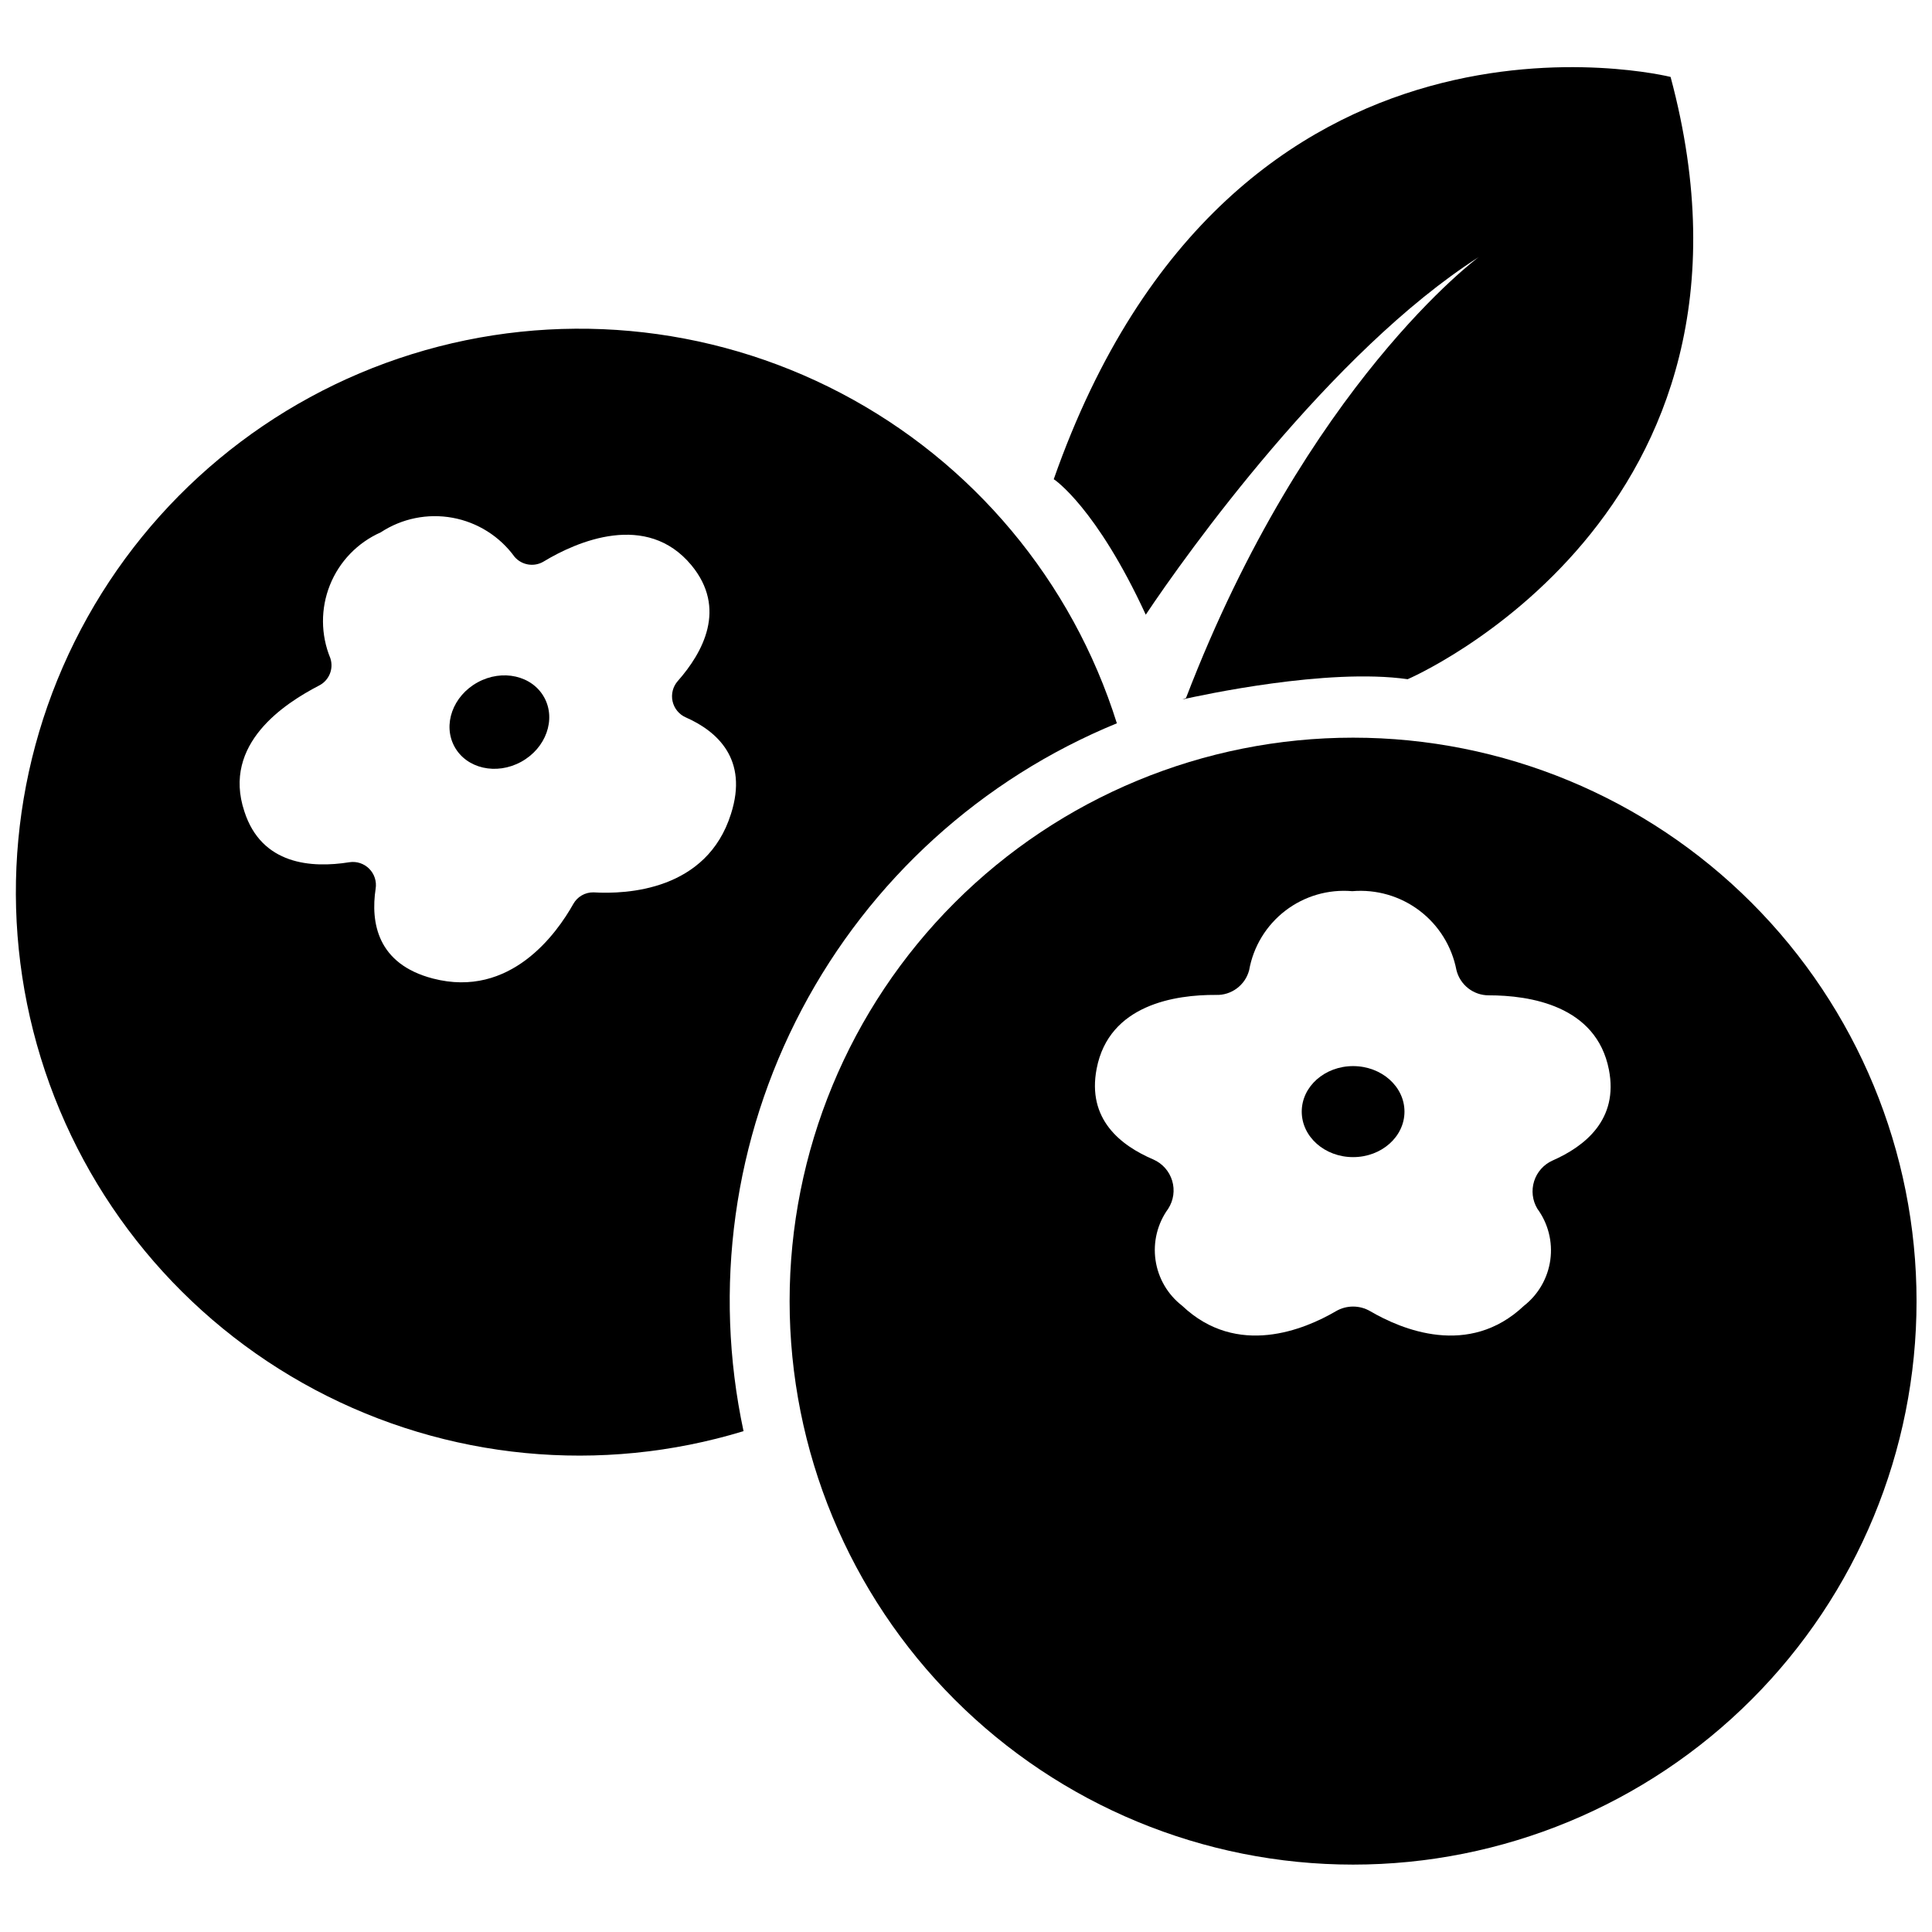
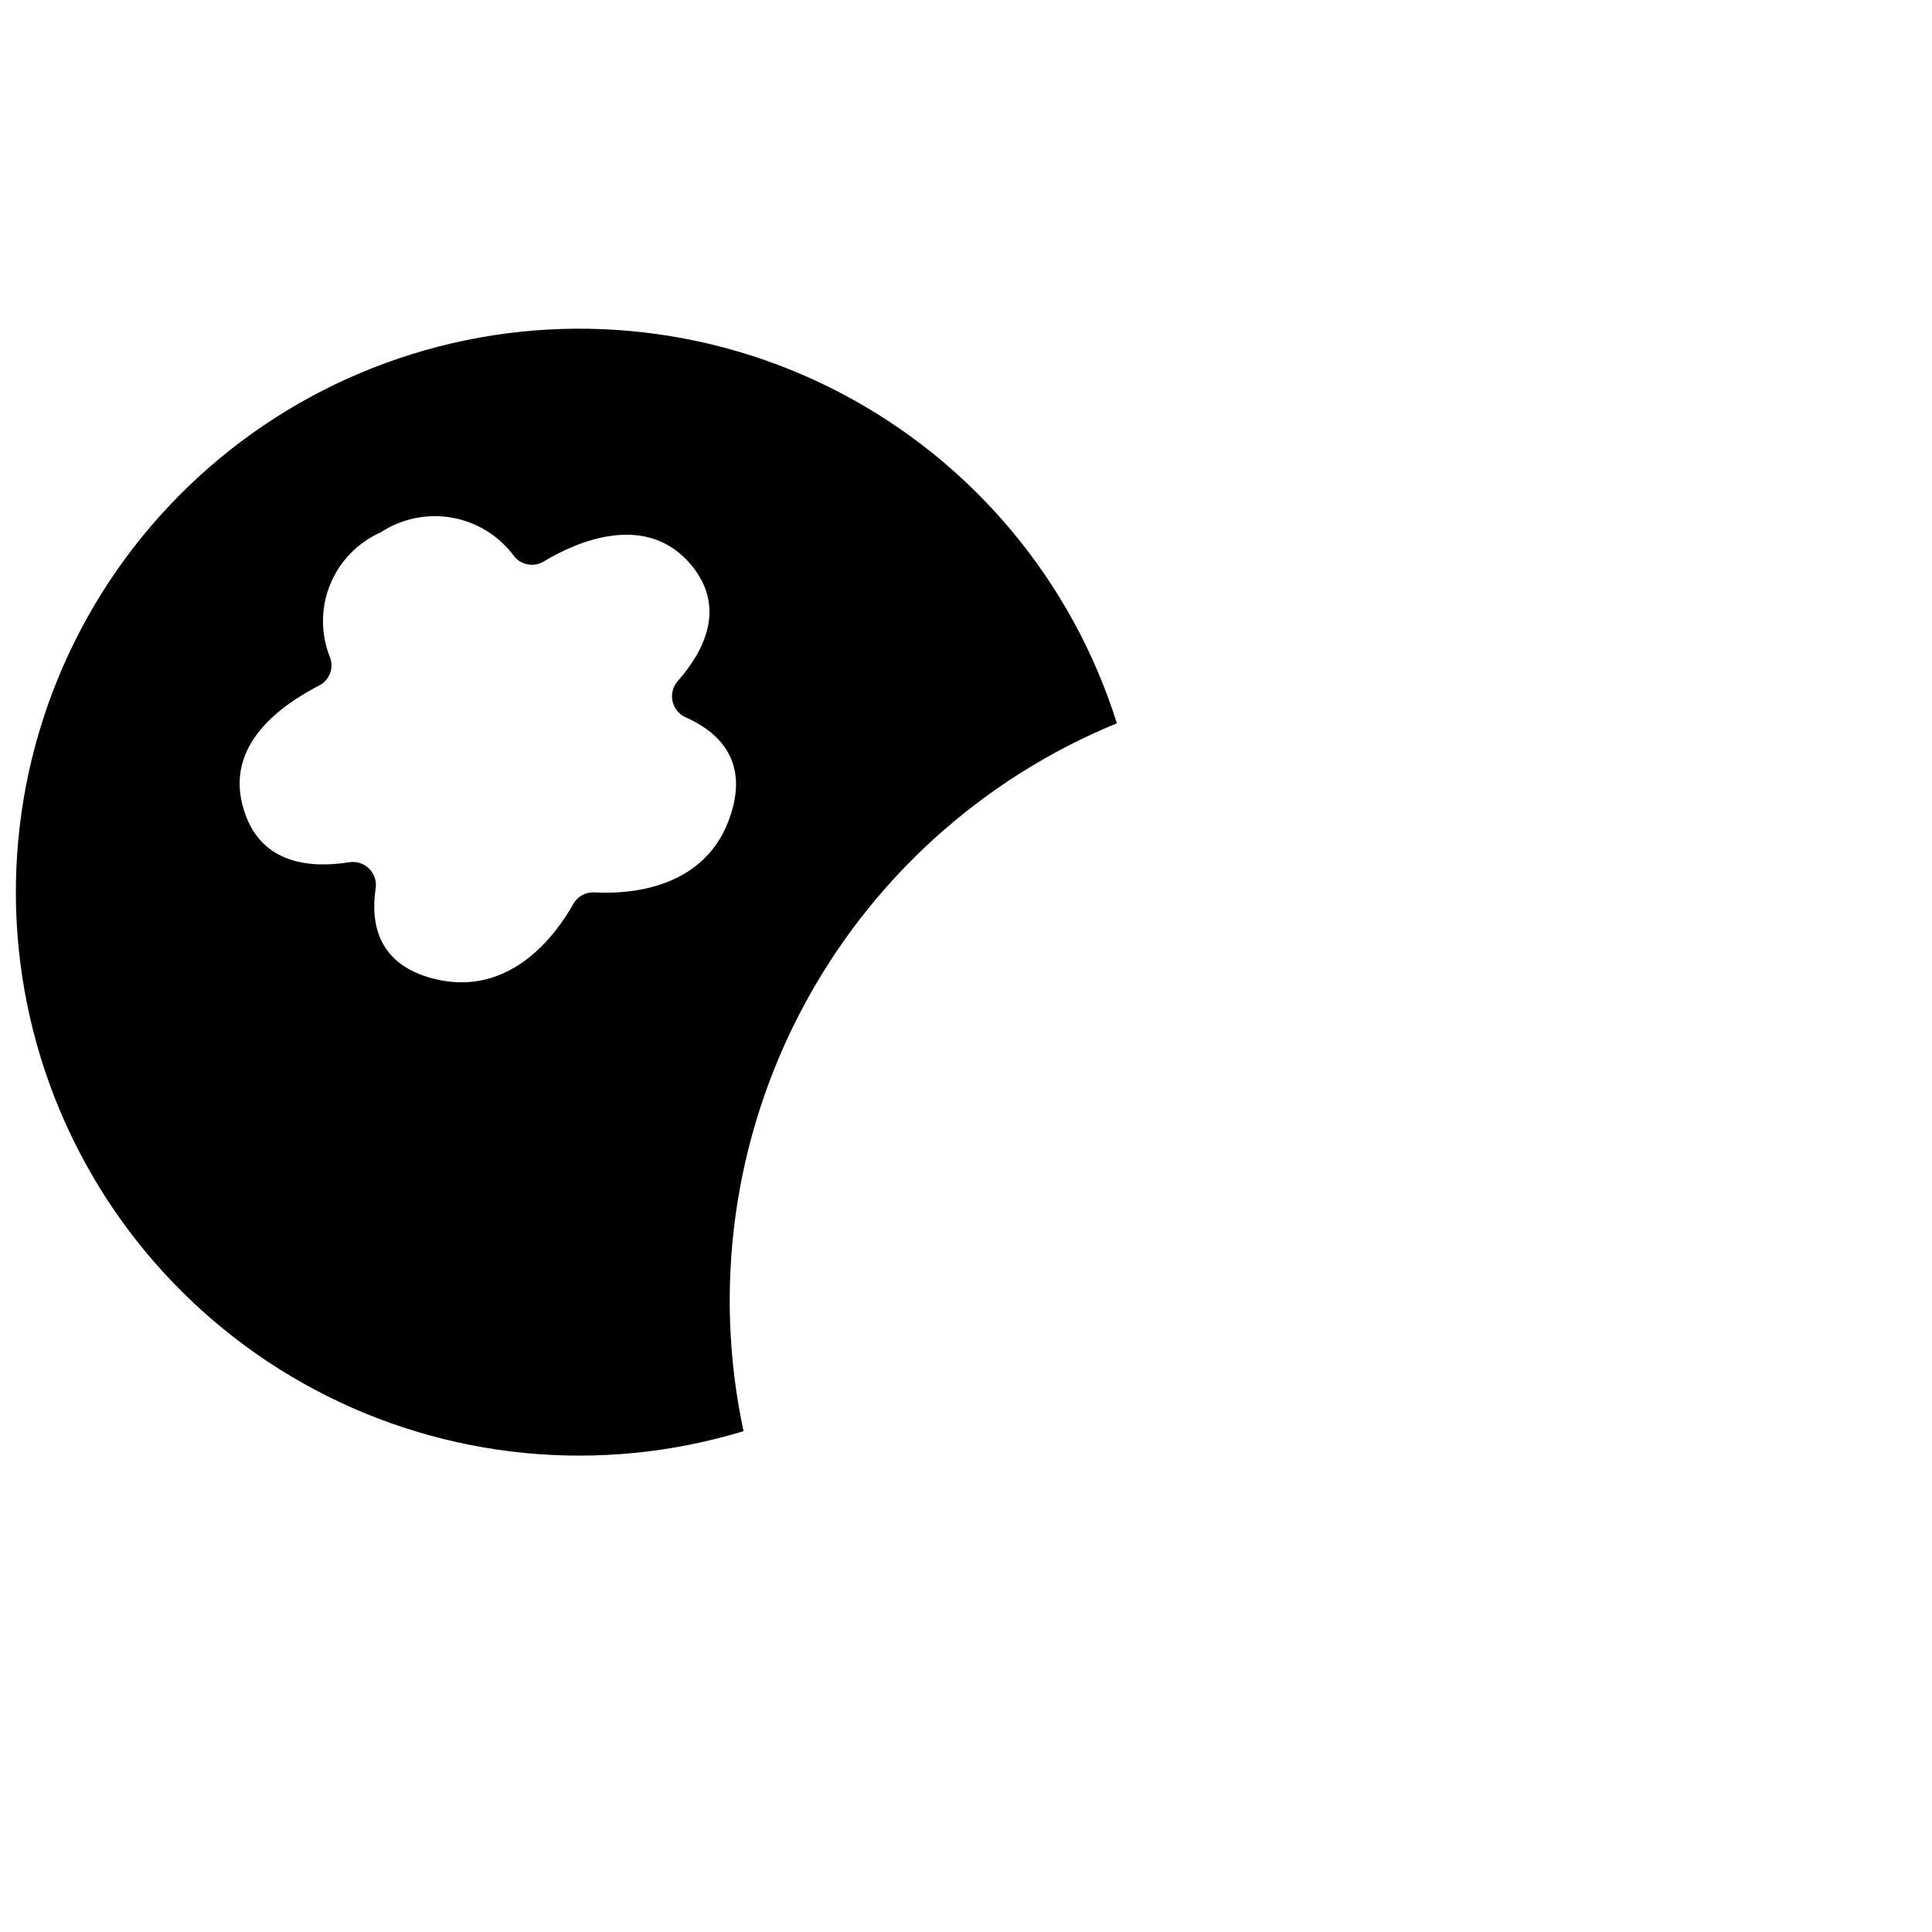
<svg xmlns="http://www.w3.org/2000/svg" width="800px" height="800px" version="1.1" viewBox="144 144 512 512">
  <defs>
    <clipPath id="b">
-       <path d="m353 339h298.9v300h-298.9z" />
-     </clipPath>
+       </clipPath>
    <clipPath id="a">
      <path d="m148.09 231h291.91v299h-291.91z" />
    </clipPath>
  </defs>
  <g clip-path="url(#b)">
    <path d="m502.58 339.49c-39.602 0-77.582 15.73-105.59 43.734s-43.734 65.984-43.734 105.59c0 39.602 15.73 77.582 43.734 105.59 28.004 28.004 65.984 43.734 105.59 43.734 39.602 0 77.582-15.73 105.59-43.734 28.004-28.004 43.734-65.984 43.734-105.59 0-39.602-15.73-77.582-43.734-105.59-28.004-28.004-65.984-43.734-105.59-43.734zm52.848 112.07c-2.332 1.047-4.106 3.039-4.871 5.477-0.77 2.438-0.461 5.086 0.852 7.281 2.867 3.906 4.102 8.777 3.441 13.578-0.66 4.801-3.164 9.16-6.981 12.148-14.633 13.828-32.48 6.269-40.734 1.445-2.812-1.648-6.297-1.648-9.109 0-8.254 4.824-26.156 12.379-40.734-1.445-3.84-2.965-6.375-7.312-7.066-12.113-0.691-4.805 0.516-9.688 3.367-13.613 1.414-2.203 1.797-4.91 1.043-7.414-0.754-2.504-2.562-4.555-4.953-5.613-8.789-3.75-17.633-10.719-15.062-24.066 3.269-17.098 21.012-19.617 31.57-19.562v0.004c4.113 0.16 7.789-2.559 8.844-6.539 1.113-6.277 4.535-11.91 9.598-15.789 5.059-3.879 11.387-5.723 17.734-5.168 6.371-0.539 12.715 1.297 17.812 5.156 5.094 3.859 8.582 9.469 9.789 15.746 0.969 3.945 4.516 6.719 8.578 6.699 10.719 0 28.512 2.625 31.836 19.723 2.574 13.188-6.324 20.262-14.953 24.066z" />
  </g>
-   <path d="m516.2 438.59c0 6.66-6.094 12.059-13.613 12.059s-13.613-5.398-13.613-12.059 6.094-12.062 13.613-12.062 13.613 5.402 13.613 12.062" />
  <g clip-path="url(#a)">
    <path d="m439.98 335.68c-11.844-37.711-38.16-69.188-73.176-87.527-35.016-18.34-75.875-22.047-113.62-10.309-37.742 11.738-69.293 37.961-87.734 72.926-18.441 34.961-22.266 75.809-10.637 113.59 11.629 37.781 37.762 69.406 72.672 87.949 34.91 18.539 75.746 22.48 113.56 10.961-8.113-37.906-2.652-77.457 15.434-111.75 18.082-34.285 47.641-61.133 83.504-75.84zm-138.71 44.805c-2.227-0.035-4.289 1.16-5.359 3.109-4.34 7.719-16.613 25.082-37.195 19.723-14.793-3.859-16.508-14.898-15.168-23.797 0.312-1.93-0.316-3.898-1.695-5.285-1.379-1.391-3.34-2.035-5.273-1.734-10.023 1.609-23.262 0.695-27.816-13.453-6.004-18.008 10.879-28.727 19.723-33.336 2.699-1.324 4.008-4.438 3.055-7.289-2.559-6.203-2.598-13.156-0.105-19.383 2.492-6.227 7.32-11.234 13.453-13.957 5.609-3.691 12.43-5.078 19.039-3.871 6.609 1.207 12.496 4.918 16.441 10.359 1.926 2.234 5.188 2.758 7.719 1.23 8.844-5.359 27.281-13.293 39.125 0.965 9.488 11.469 3.109 23.102-3.59 30.711-1.297 1.465-1.809 3.461-1.387 5.371 0.426 1.906 1.734 3.496 3.527 4.277 8.254 3.644 16.613 11.039 11.953 25.566-6.379 20.312-27.602 21.328-36.445 20.793z" />
  </g>
-   <path d="m288.23 328.84c3.188 5.812 0.453 13.445-6.113 17.047-6.566 3.602-14.477 1.809-17.664-4.004s-0.453-13.445 6.113-17.047c6.566-3.602 14.473-1.812 17.664 4.004" />
-   <path d="m447.64 306.9c10.719-16.078 49.043-69.676 88.219-94.758 0 0-45.609 33.551-77.555 116.84l-0.965 0.375c4.824-1.07 38.375-8.414 59.707-5.359 0 0 100.92-43.254 69.676-159.61 0 0-115.88-28.941-163.47 106.61 0.164 0.047 11.312 7.551 24.387 35.906z" />
</svg>